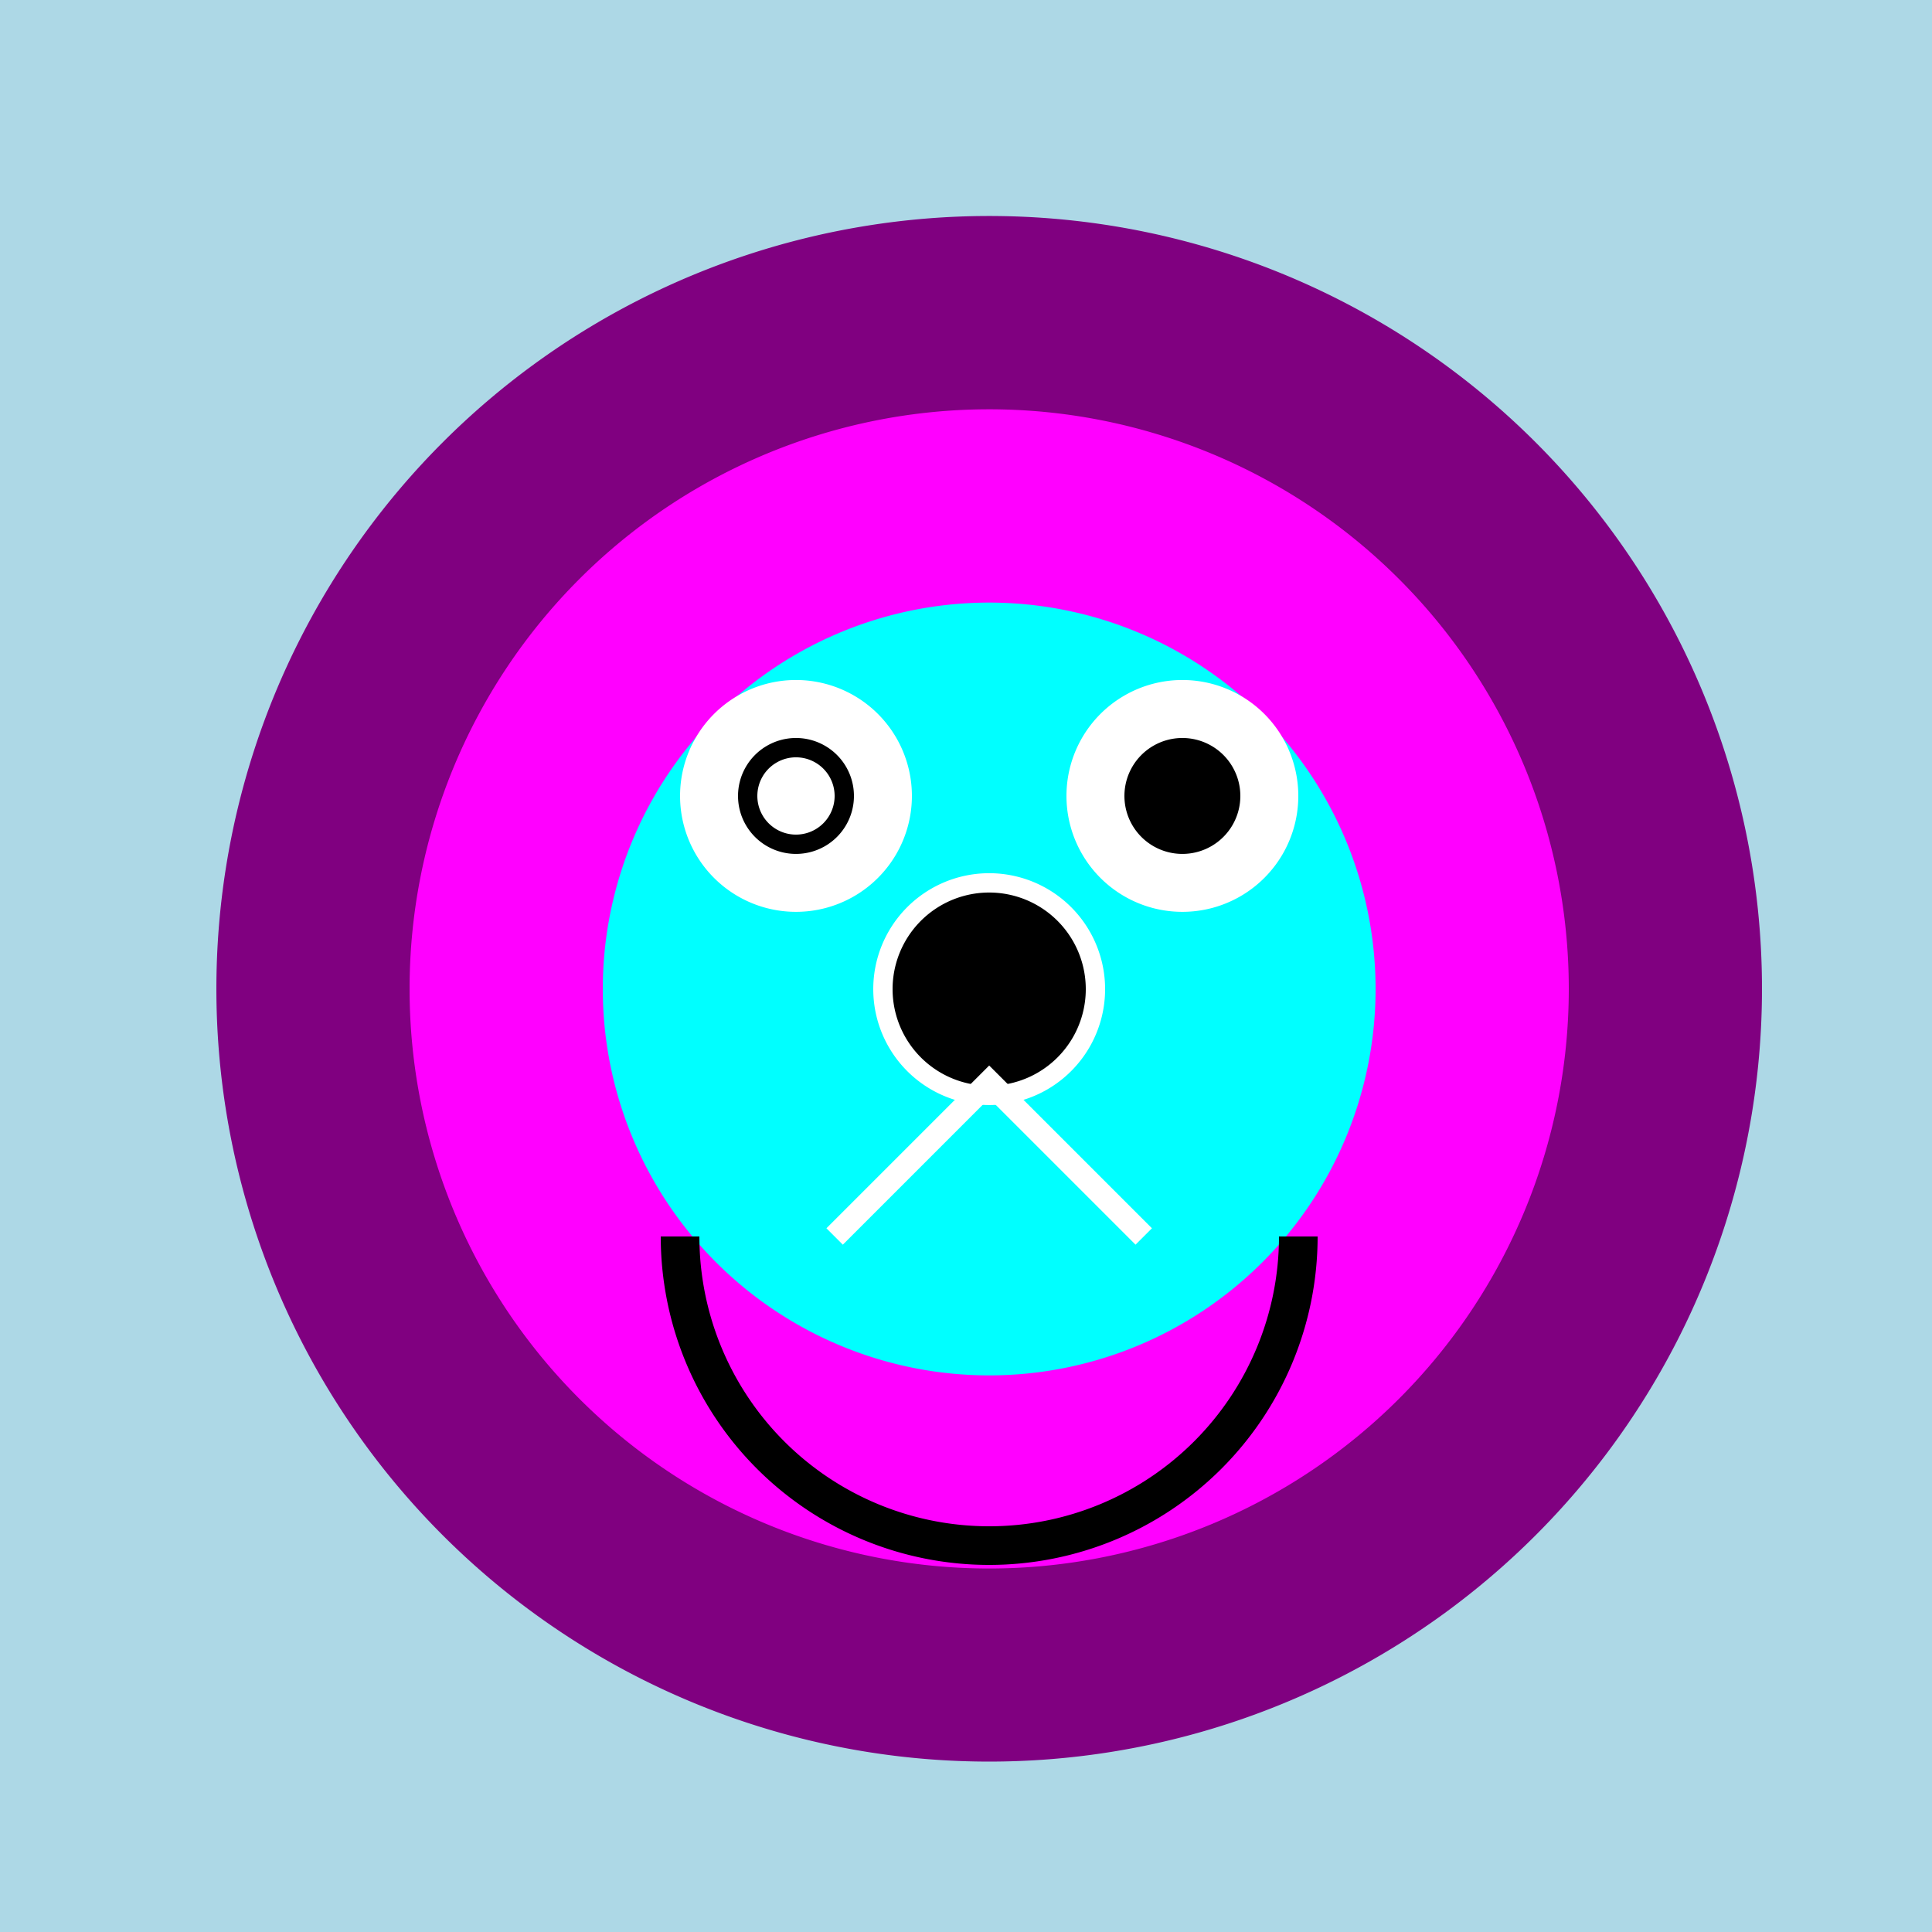
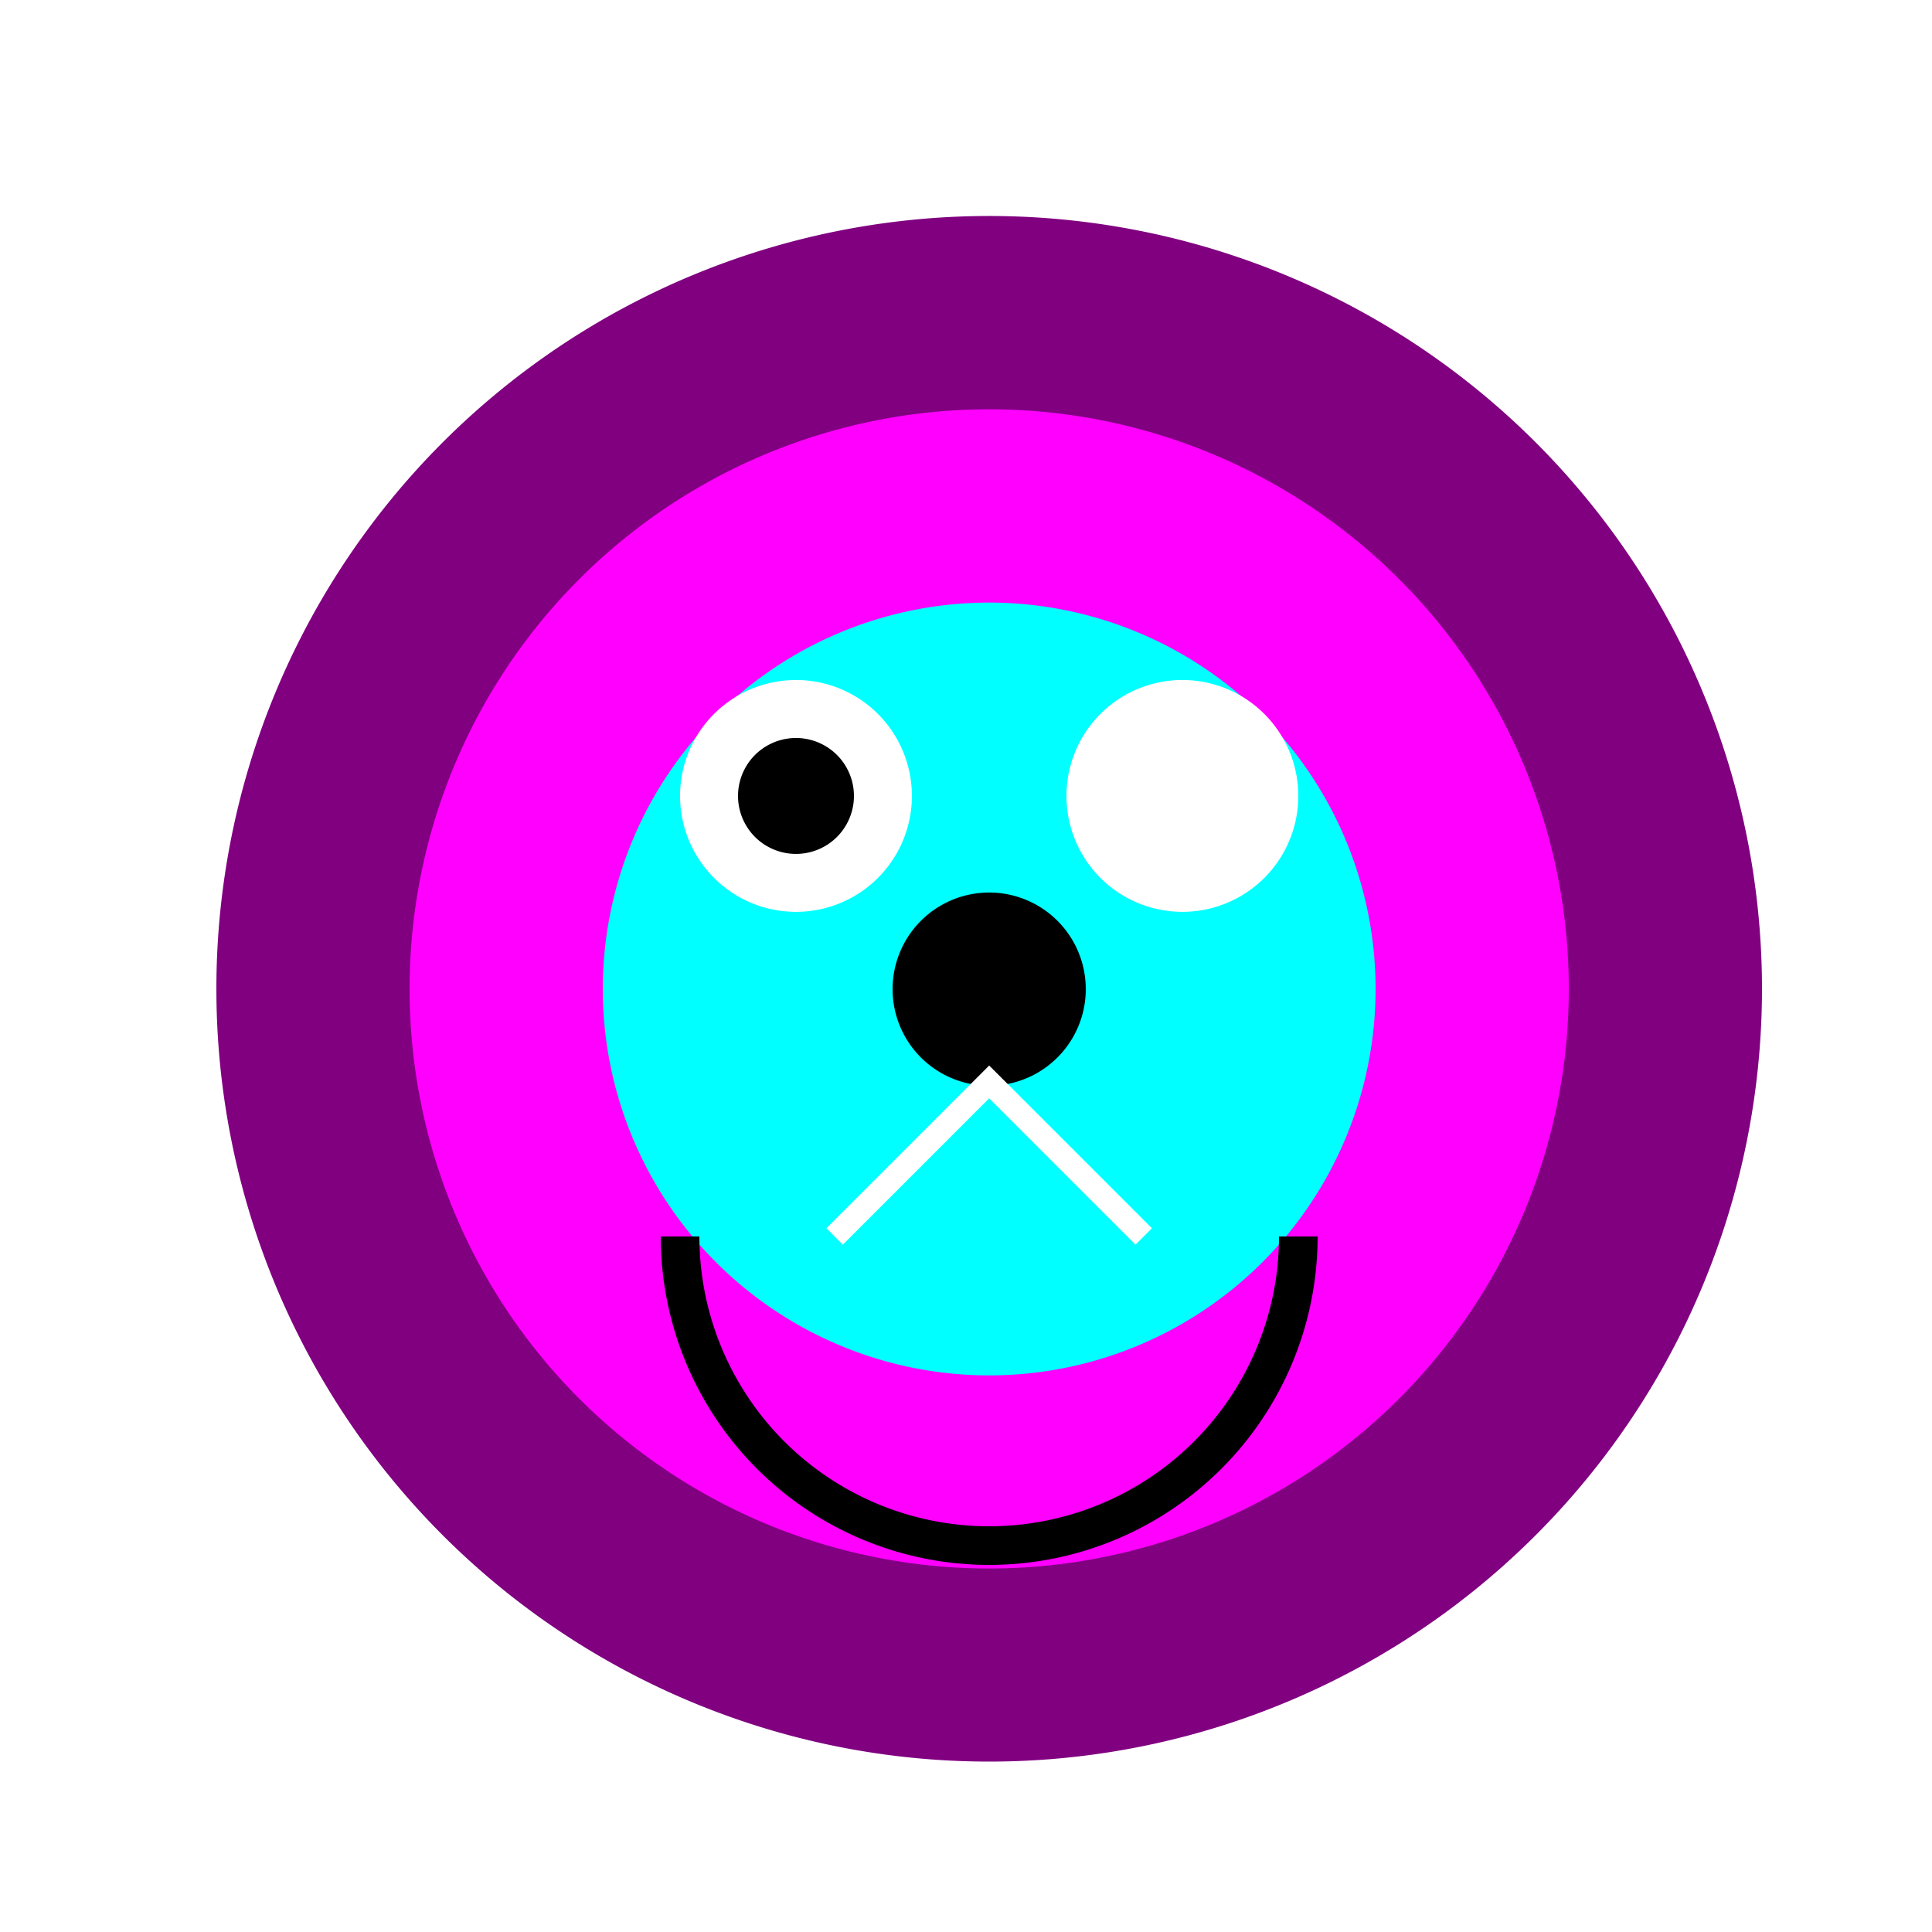
<svg xmlns="http://www.w3.org/2000/svg" width="500" height="500">
  <defs />
  <g>
-     <rect fill="lightblue" stroke="none" x="0" y="0" width="512" height="512" />
    <path fill="purple" stroke="none" paint-order="stroke fill markers" d=" M 456 256 A 200 200 0 1 1 456 255.8" />
    <path fill="magenta" stroke="none" paint-order="stroke fill markers" d=" M 406 256 A 150 150 0 1 1 406 255.85" />
    <path fill="cyan" stroke="none" paint-order="stroke fill markers" d=" M 356 256 A 100 100 0 1 1 356 255.9" />
-     <path fill="white" stroke="none" paint-order="stroke fill markers" d=" M 286 256 A 30 30 0 1 1 286 255.97" />
    <path fill="black" stroke="none" paint-order="stroke fill markers" d=" M 281 256 A 25 25 0 1 1 281 255.975" />
    <path fill="none" stroke="black" paint-order="fill stroke markers" d=" M 336 320 A 80 80 0 0 1 176 320" stroke-miterlimit="10" stroke-width="10" stroke-dasharray="" />
    <path fill="none" stroke="white" paint-order="fill stroke markers" d=" M 216 320 L 256 280 L 296 320" stroke-miterlimit="10" stroke-width="6" stroke-dasharray="" />
    <path fill="white" stroke="none" paint-order="stroke fill markers" d=" M 236 206 A 30 30 0 1 1 236 205.97" />
    <path fill="white" stroke="none" paint-order="stroke fill markers" d=" M 336 206 A 30 30 0 1 1 336 205.97" />
    <path fill="black" stroke="none" paint-order="stroke fill markers" d=" M 221 206 A 15 15 0 1 1 221 205.985" />
-     <path fill="black" stroke="none" paint-order="stroke fill markers" d=" M 321 206 A 15 15 0 1 1 321 205.985" />
-     <path fill="white" stroke="none" paint-order="stroke fill markers" d=" M 216 206 A 10 10 0 1 1 216 205.99" />
  </g>
</svg>